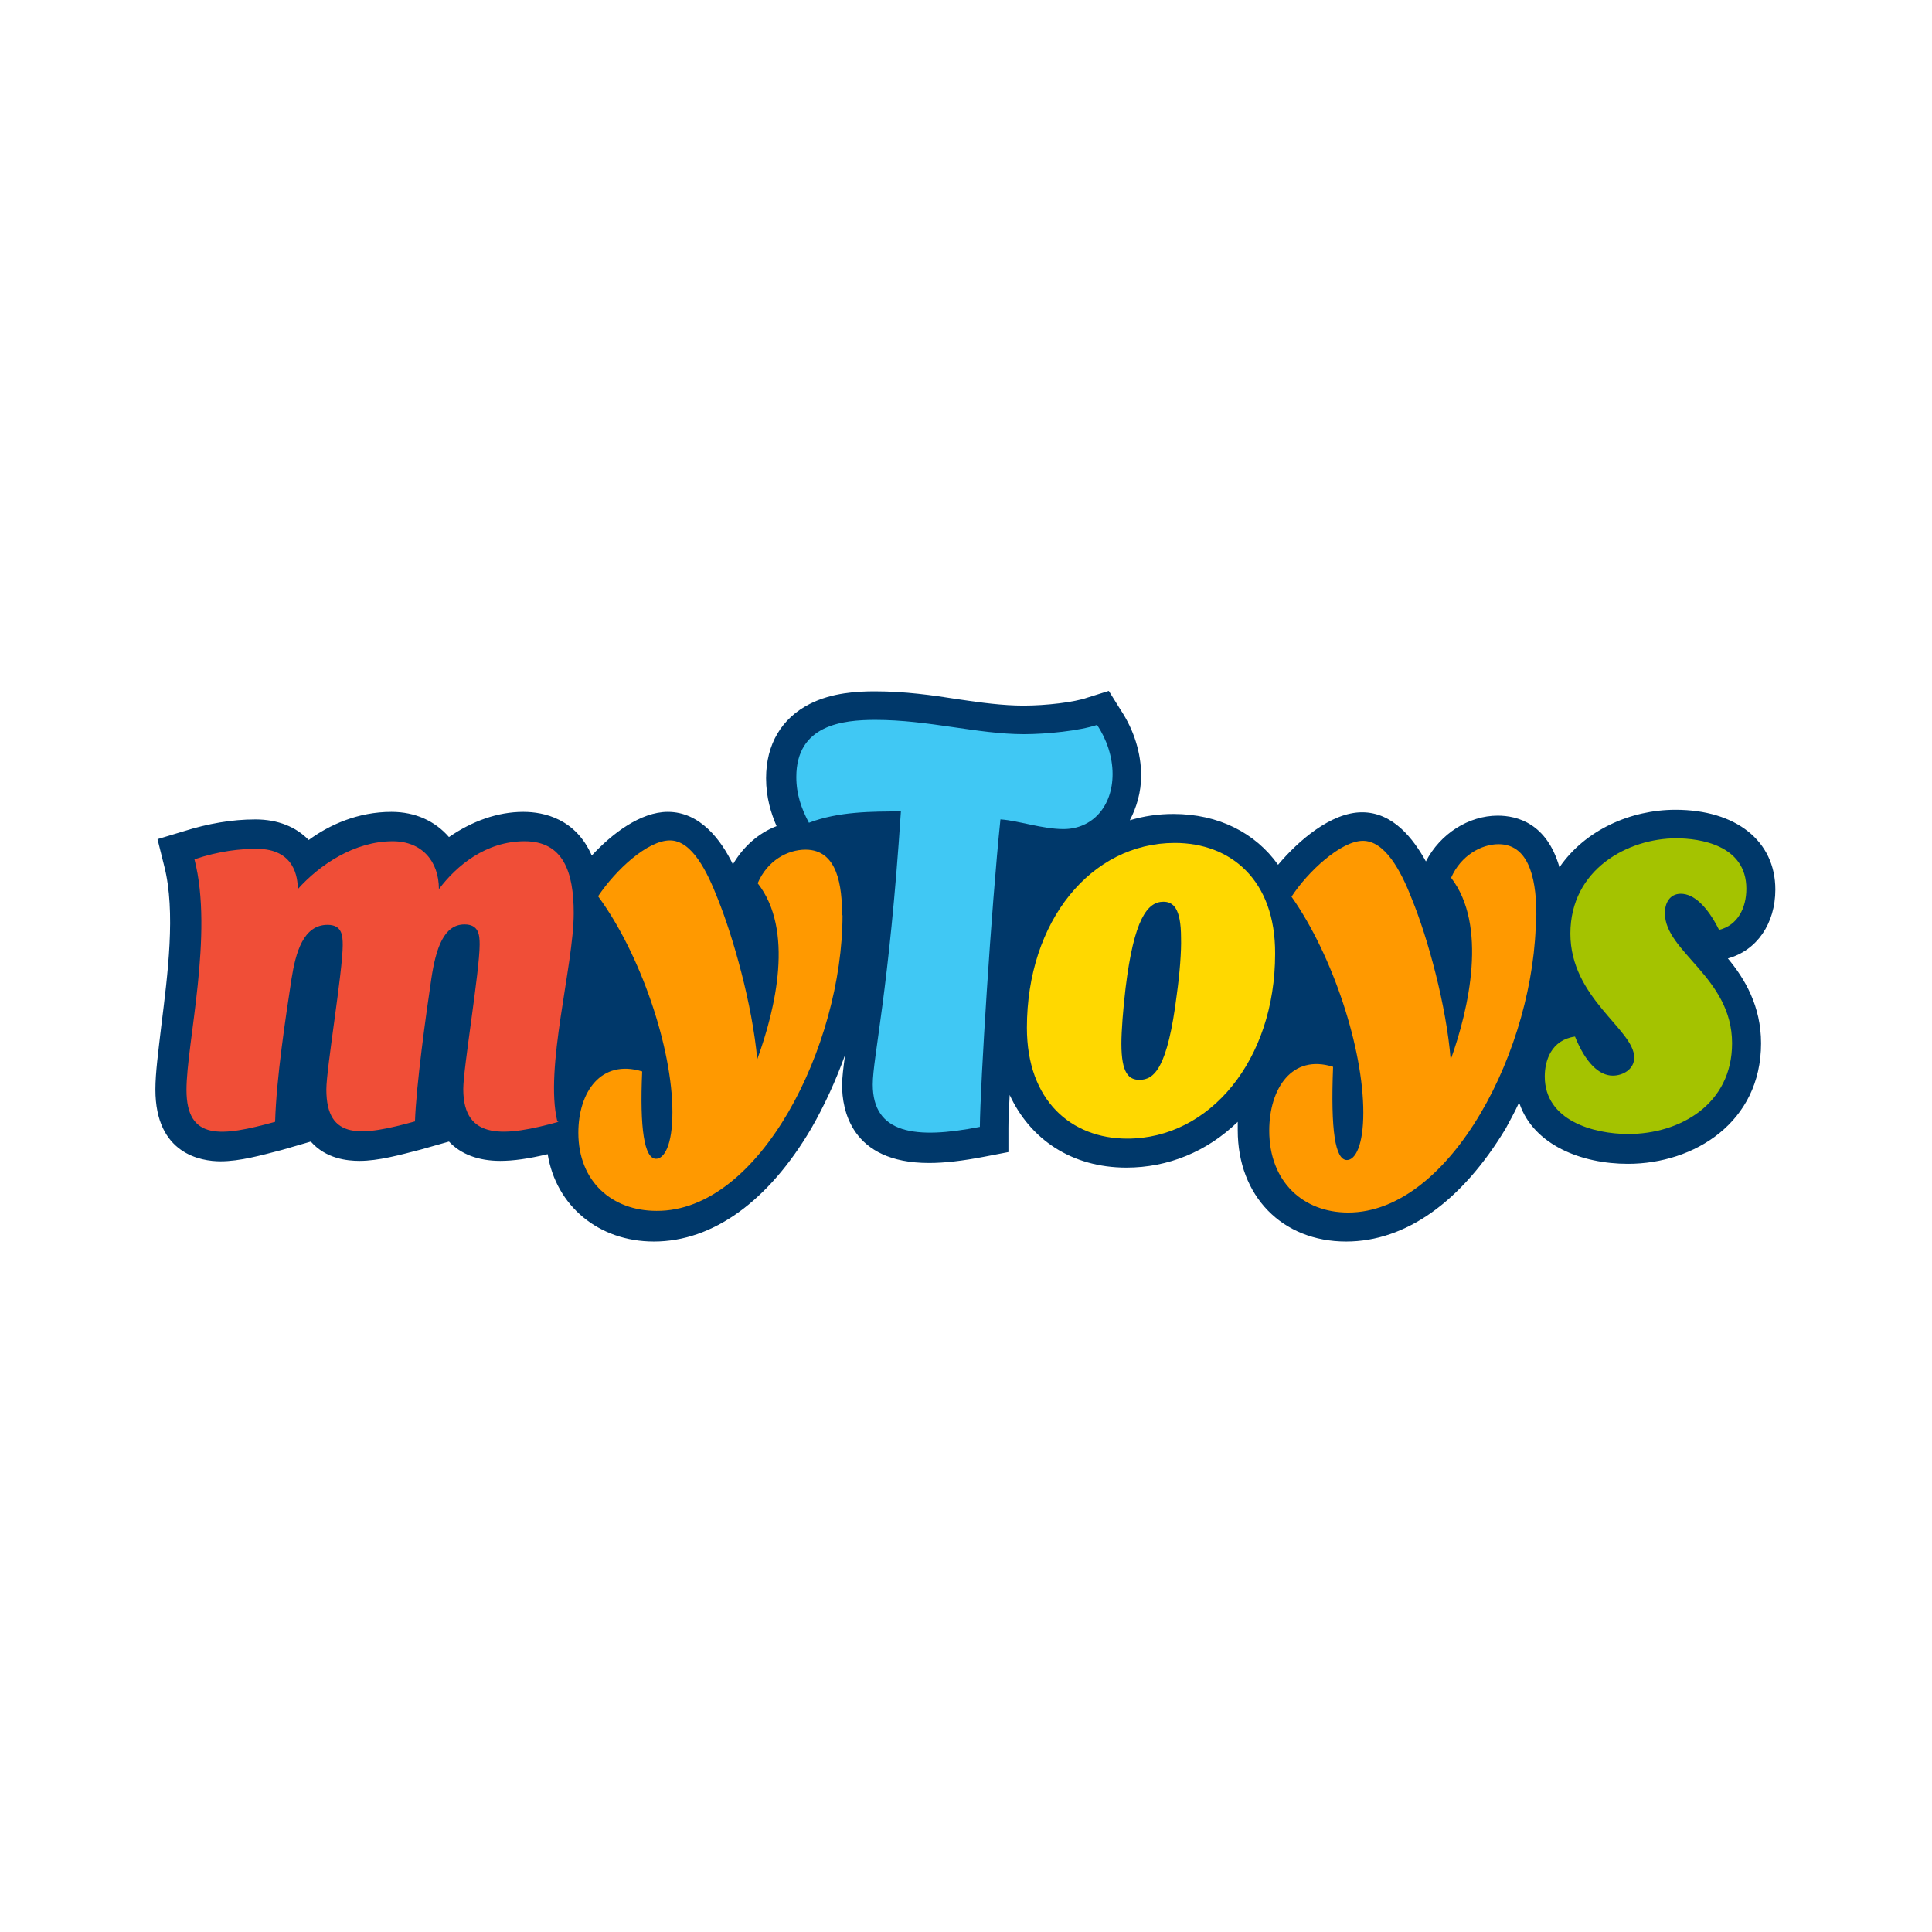
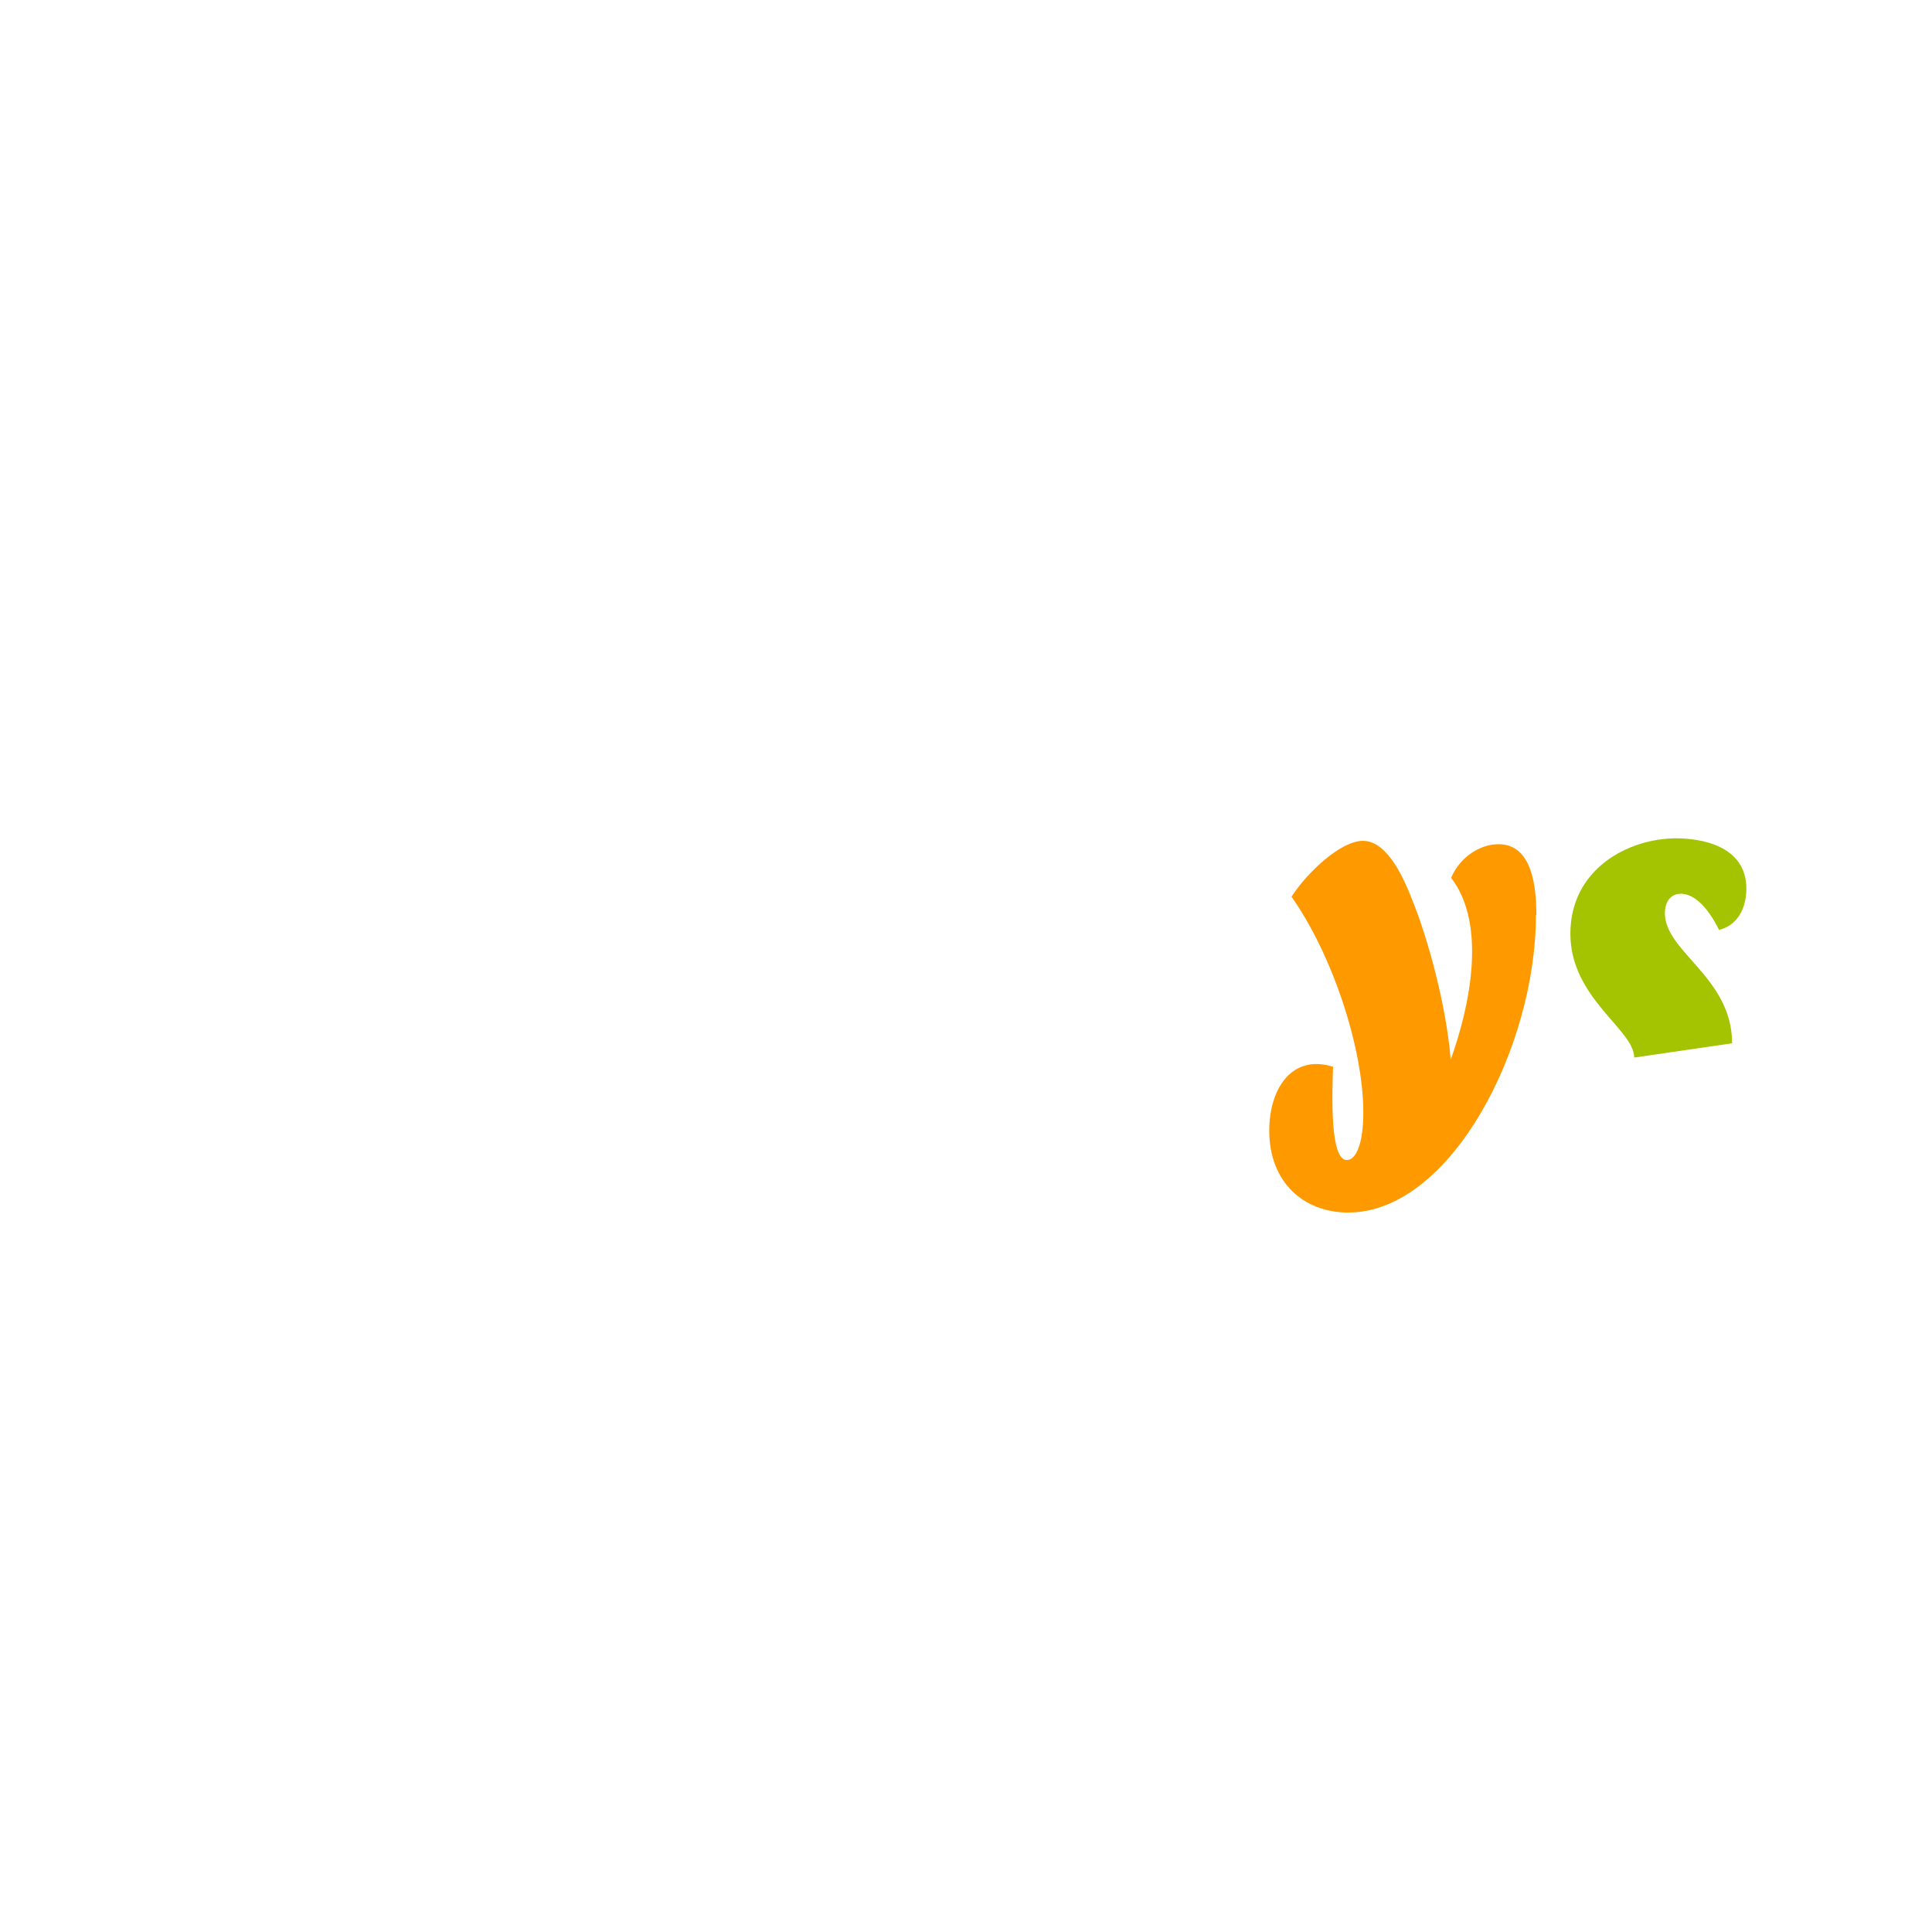
<svg xmlns="http://www.w3.org/2000/svg" id="Layer_1" data-name="Layer 1" viewBox="0 0 46 46">
  <defs>
    <style>
      .cls-1 {
        fill: #a4c300;
      }

      .cls-2 {
        fill: #f04e37;
      }

      .cls-3 {
        fill: #00386a;
      }

      .cls-4 {
        fill: #40c8f4;
      }

      .cls-5 {
        fill: #f90;
      }

      .cls-6 {
        fill: #ffd800;
      }
    </style>
  </defs>
-   <path class="cls-3" d="m36.18,26.28c.34.98,1.47,1.43,2.58,1.43,1.58,0,3.17-.99,3.17-2.87,0-.89-.39-1.54-.79-2.02.69-.19,1.13-.83,1.13-1.64,0-1.16-.94-1.9-2.38-1.9-1.06,0-2.15.48-2.76,1.37-.3-1.05-1.01-1.23-1.47-1.23-.69,0-1.37.43-1.71,1.09-.3-.54-.78-1.17-1.52-1.17s-1.52.68-2,1.25c-.54-.76-1.42-1.21-2.49-1.21-.37,0-.7.05-1.04.15.16-.3.27-.67.27-1.06,0-.54-.17-1.09-.49-1.57l-.28-.45-.51.16c-.31.11-.98.19-1.52.19-.49,0-1.01-.07-1.55-.15-.63-.1-1.28-.19-1.99-.19-.41,0-1.02.03-1.55.3-.67.34-1.04.96-1.04,1.77,0,.46.12.84.25,1.14-.42.16-.79.48-1.04.91-.28-.58-.78-1.25-1.55-1.25-.65,0-1.33.52-1.81,1.04-.38-.87-1.13-1.04-1.63-1.04-.61,0-1.22.22-1.77.6-.33-.38-.8-.6-1.37-.6-.8,0-1.48.31-1.97.67-.3-.31-.73-.49-1.27-.49-.56,0-1.13.1-1.7.28l-.63.19.16.64c.28,1.09.08,2.6-.07,3.81-.07.6-.14,1.11-.14,1.51,0,1.54,1.09,1.71,1.55,1.71s.96-.14,1.46-.27l.69-.2c.36.41.87.46,1.16.46.45,0,.96-.14,1.46-.27l.67-.19c.28.3.7.46,1.22.46h0c.31,0,.67-.05,1.13-.16.2,1.23,1.21,2.08,2.53,2.08,1.4,0,2.73-.96,3.75-2.7.31-.54.58-1.13.8-1.74-.04.31-.07.53-.07.72,0,.56.2,1.85,2.07,1.85h0c.37,0,.8-.05,1.32-.15l.57-.11v-.58c0-.16.01-.45.03-.78.49,1.06,1.48,1.73,2.78,1.73.99,0,1.92-.38,2.65-1.09v.2c0,1.57,1.06,2.65,2.58,2.65,1.42,0,2.75-.95,3.8-2.69.1-.19.21-.38.3-.58Z" />
-   <path class="cls-5" d="m20.05,21.8c0-.69-.1-1.57-.87-1.57-.43,0-.91.26-1.14.8.87,1.11.43,2.98-.01,4.19-.12-1.31-.57-2.9-.94-3.82-.25-.64-.61-1.39-1.14-1.39s-1.29.7-1.71,1.33c1.01,1.37,1.77,3.61,1.77,5.14,0,.8-.2,1.11-.39,1.11-.28,0-.39-.72-.33-2.08-.98-.3-1.52.49-1.52,1.46,0,1.17.81,1.86,1.86,1.86,2.46.02,4.43-3.93,4.43-7.04h0Z" />
-   <path class="cls-4" d="m23.83,19.51c.42.03.99.23,1.49.23.69,0,1.17-.54,1.17-1.31,0-.41-.14-.83-.37-1.17-.42.14-1.2.22-1.74.22-1.11,0-2.26-.34-3.54-.34-.78,0-1.88.12-1.88,1.36,0,.41.12.75.3,1.09.7-.27,1.51-.27,2.19-.27-.28,4.28-.67,5.86-.67,6.5,0,1.18,1.02,1.31,2.55,1.01.01-1.02.27-5.2.49-7.32h0Z" />
-   <path class="cls-2" d="m13.27,26.7c-.31-1.27.39-3.7.39-4.96,0-.98-.25-1.71-1.17-1.71s-1.62.58-2.04,1.14c0-.67-.41-1.14-1.1-1.14-.91,0-1.74.56-2.26,1.14,0-.27-.07-.96-.98-.96-.38,0-.89.05-1.48.25.46,1.78-.19,4.38-.19,5.49,0,1.22.84,1.11,2.11.76.03-1.04.25-2.48.39-3.4.1-.63.28-1.29.86-1.29.34,0,.36.25.36.48,0,.63-.39,2.94-.39,3.44,0,1.22.84,1.11,2.11.76.03-.86.26-2.53.39-3.4.11-.73.3-1.29.79-1.29.34,0,.36.25.36.48,0,.63-.39,2.94-.39,3.44,0,1.24,1,1.13,2.27.78h0Z" />
  <path class="cls-5" d="m36.58,21.79c0-.68-.1-1.69-.9-1.69-.41,0-.9.27-1.13.8.87,1.13.43,3.11-.01,4.33-.1-1.27-.54-2.89-.93-3.84-.26-.67-.64-1.37-1.16-1.37s-1.31.73-1.7,1.33c.98,1.39,1.71,3.61,1.71,5.14,0,.78-.19,1.13-.39,1.13-.28,0-.39-.7-.33-2.22-.98-.31-1.52.52-1.52,1.52,0,1.22.81,1.95,1.88,1.95,2.44,0,4.47-3.93,4.47-7.08h0Z" />
-   <path class="cls-1" d="m41.24,24.84c0-1.57-1.6-2.17-1.6-3.1,0-.23.11-.46.38-.46.31,0,.63.3.91.86.45-.11.65-.53.65-.98,0-1.04-1.11-1.2-1.67-1.2-1.14,0-2.52.73-2.52,2.27s1.52,2.28,1.52,2.95c0,.28-.27.43-.51.43-.33,0-.65-.31-.9-.93-.57.08-.72.58-.72.95,0,1.05,1.16,1.37,1.99,1.37,1.23,0,2.47-.71,2.47-2.16h0Z" />
-   <path class="cls-6" d="m27.97,20.07c-1.99,0-3.52,1.86-3.52,4.4,0,1.74,1.06,2.64,2.39,2.64,1.97,0,3.52-1.88,3.52-4.4.01-1.76-1.06-2.64-2.39-2.64Zm.05,3.6c-.22,1.77-.54,2.04-.89,2.04-.25,0-.43-.15-.43-.86,0-.3.04-.83.1-1.33.2-1.64.52-2.05.9-2.05.23,0,.42.15.42.86.01.31-.03.84-.1,1.34Z" />
+   <path class="cls-1" d="m41.24,24.84c0-1.57-1.6-2.17-1.6-3.1,0-.23.11-.46.38-.46.31,0,.63.3.91.86.45-.11.65-.53.65-.98,0-1.04-1.11-1.2-1.67-1.2-1.14,0-2.52.73-2.52,2.27s1.52,2.28,1.52,2.95h0Z" />
</svg>